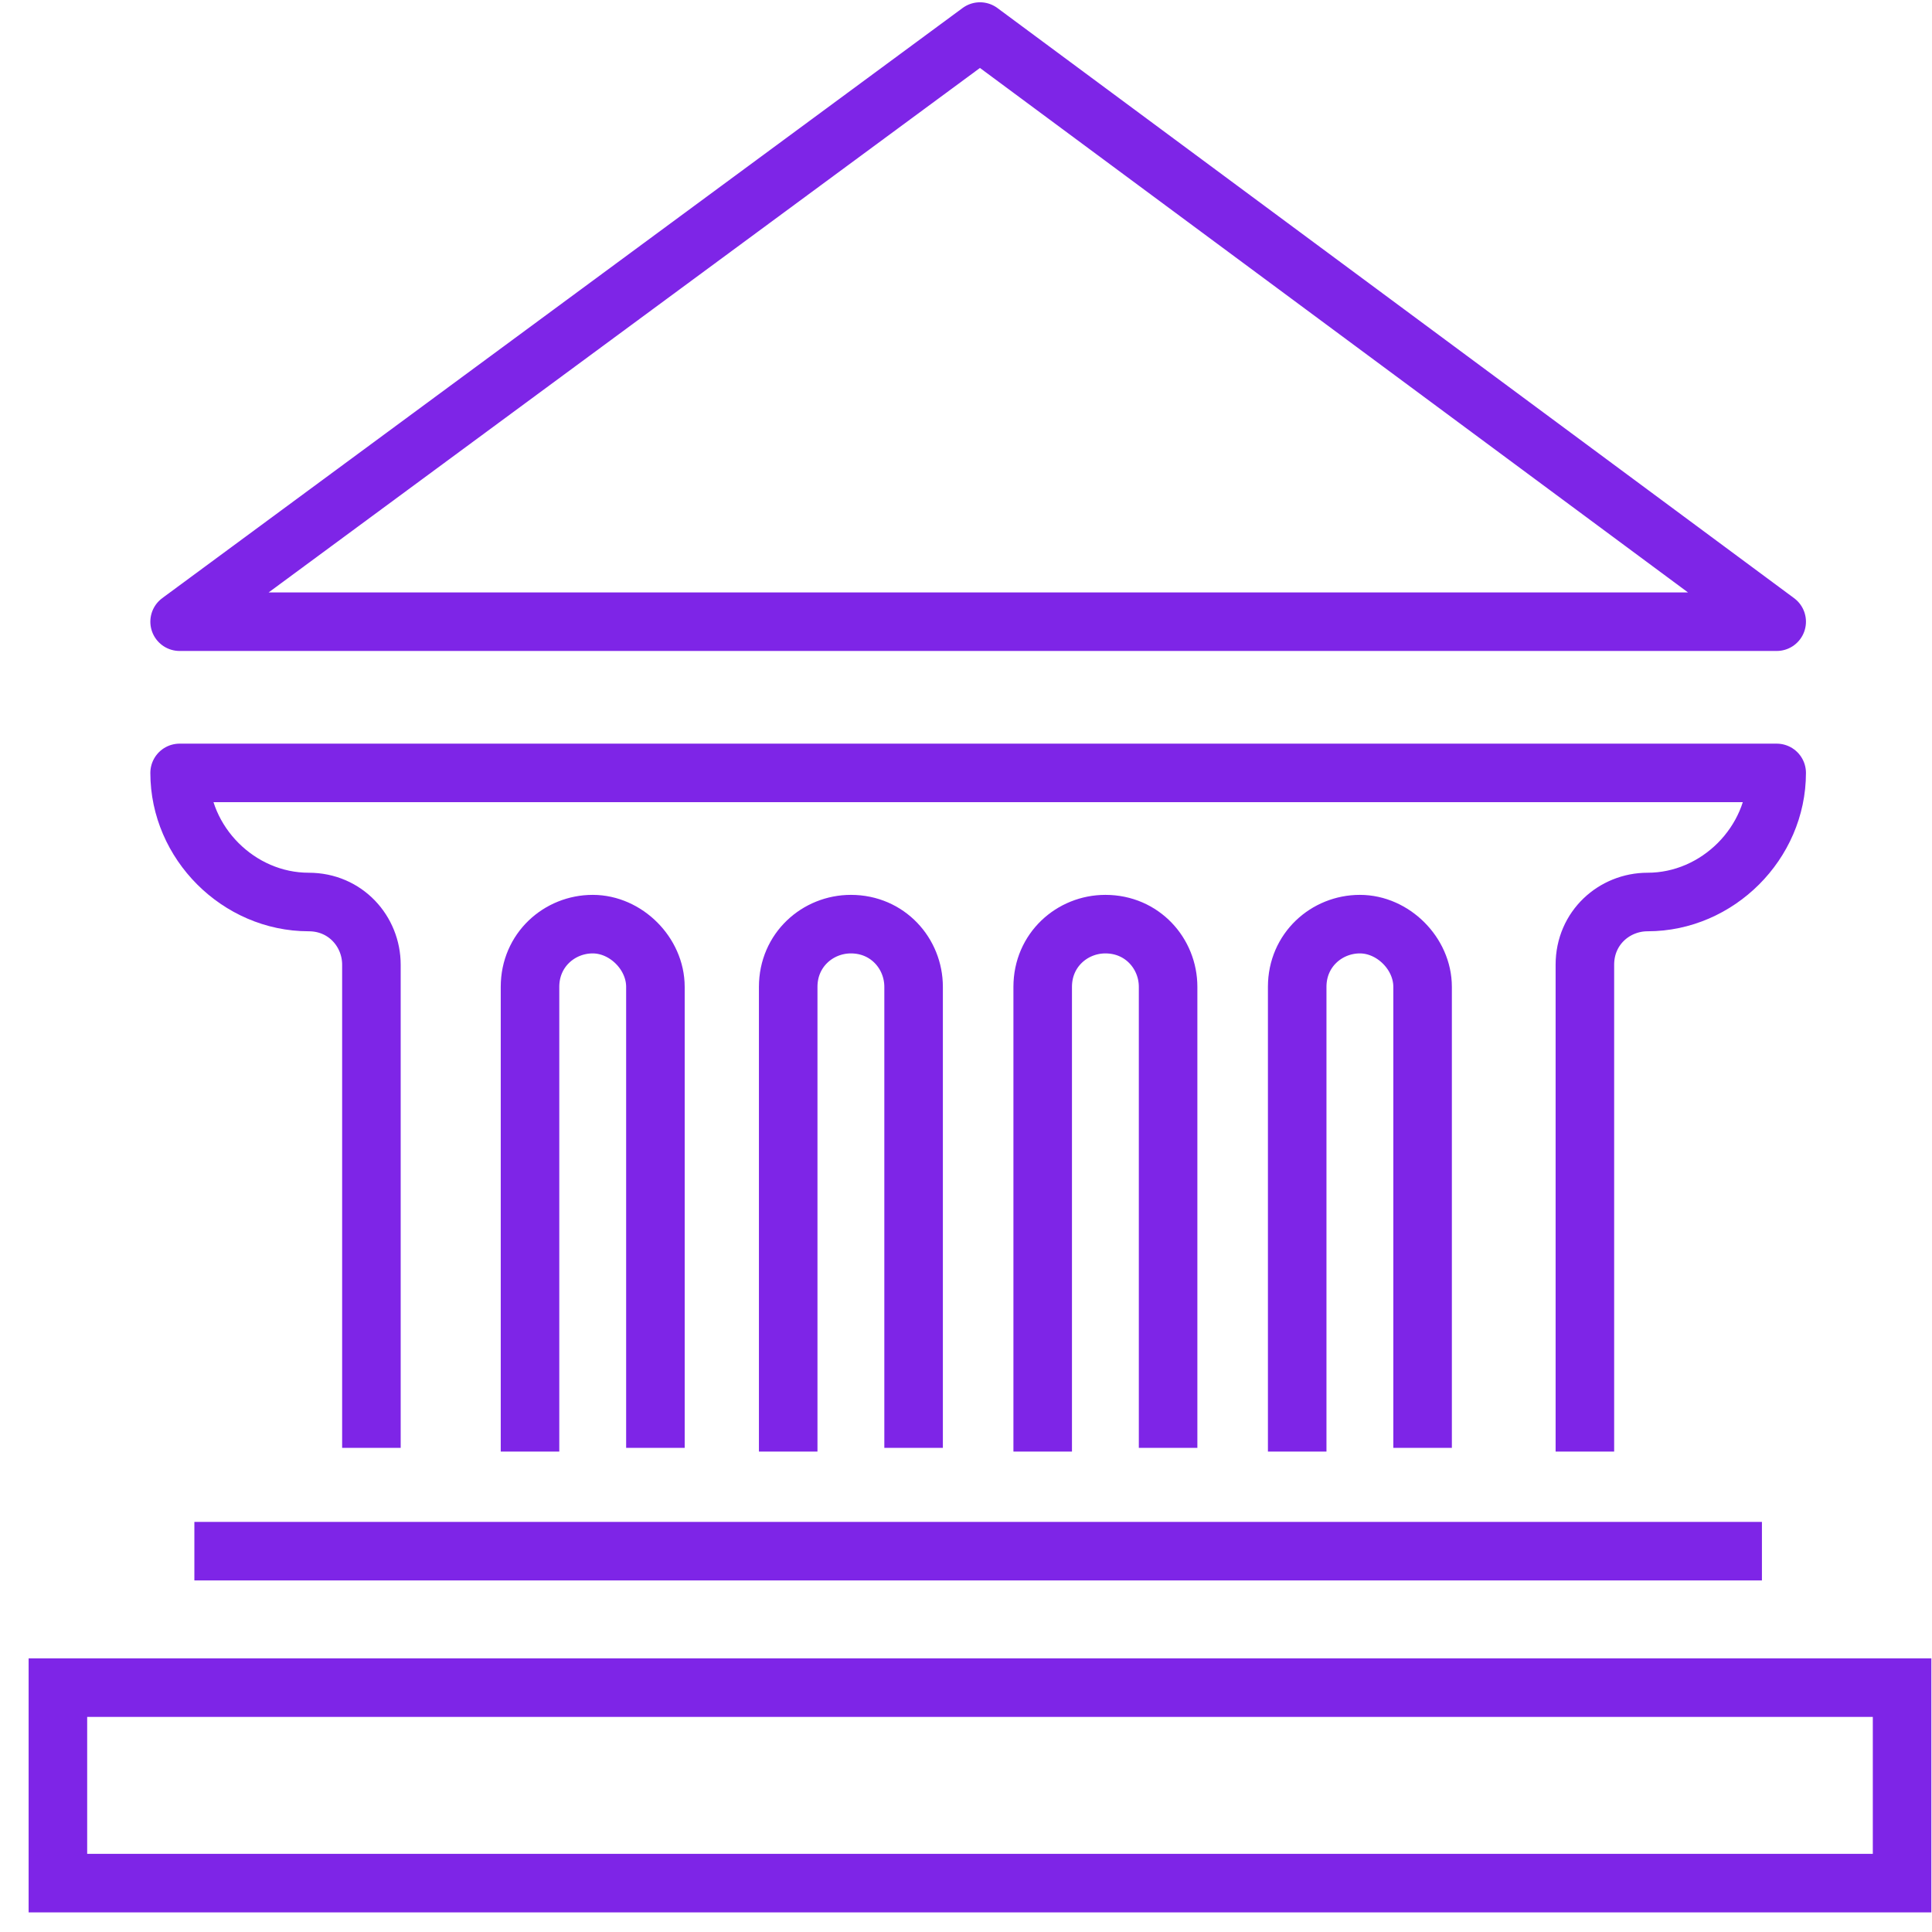
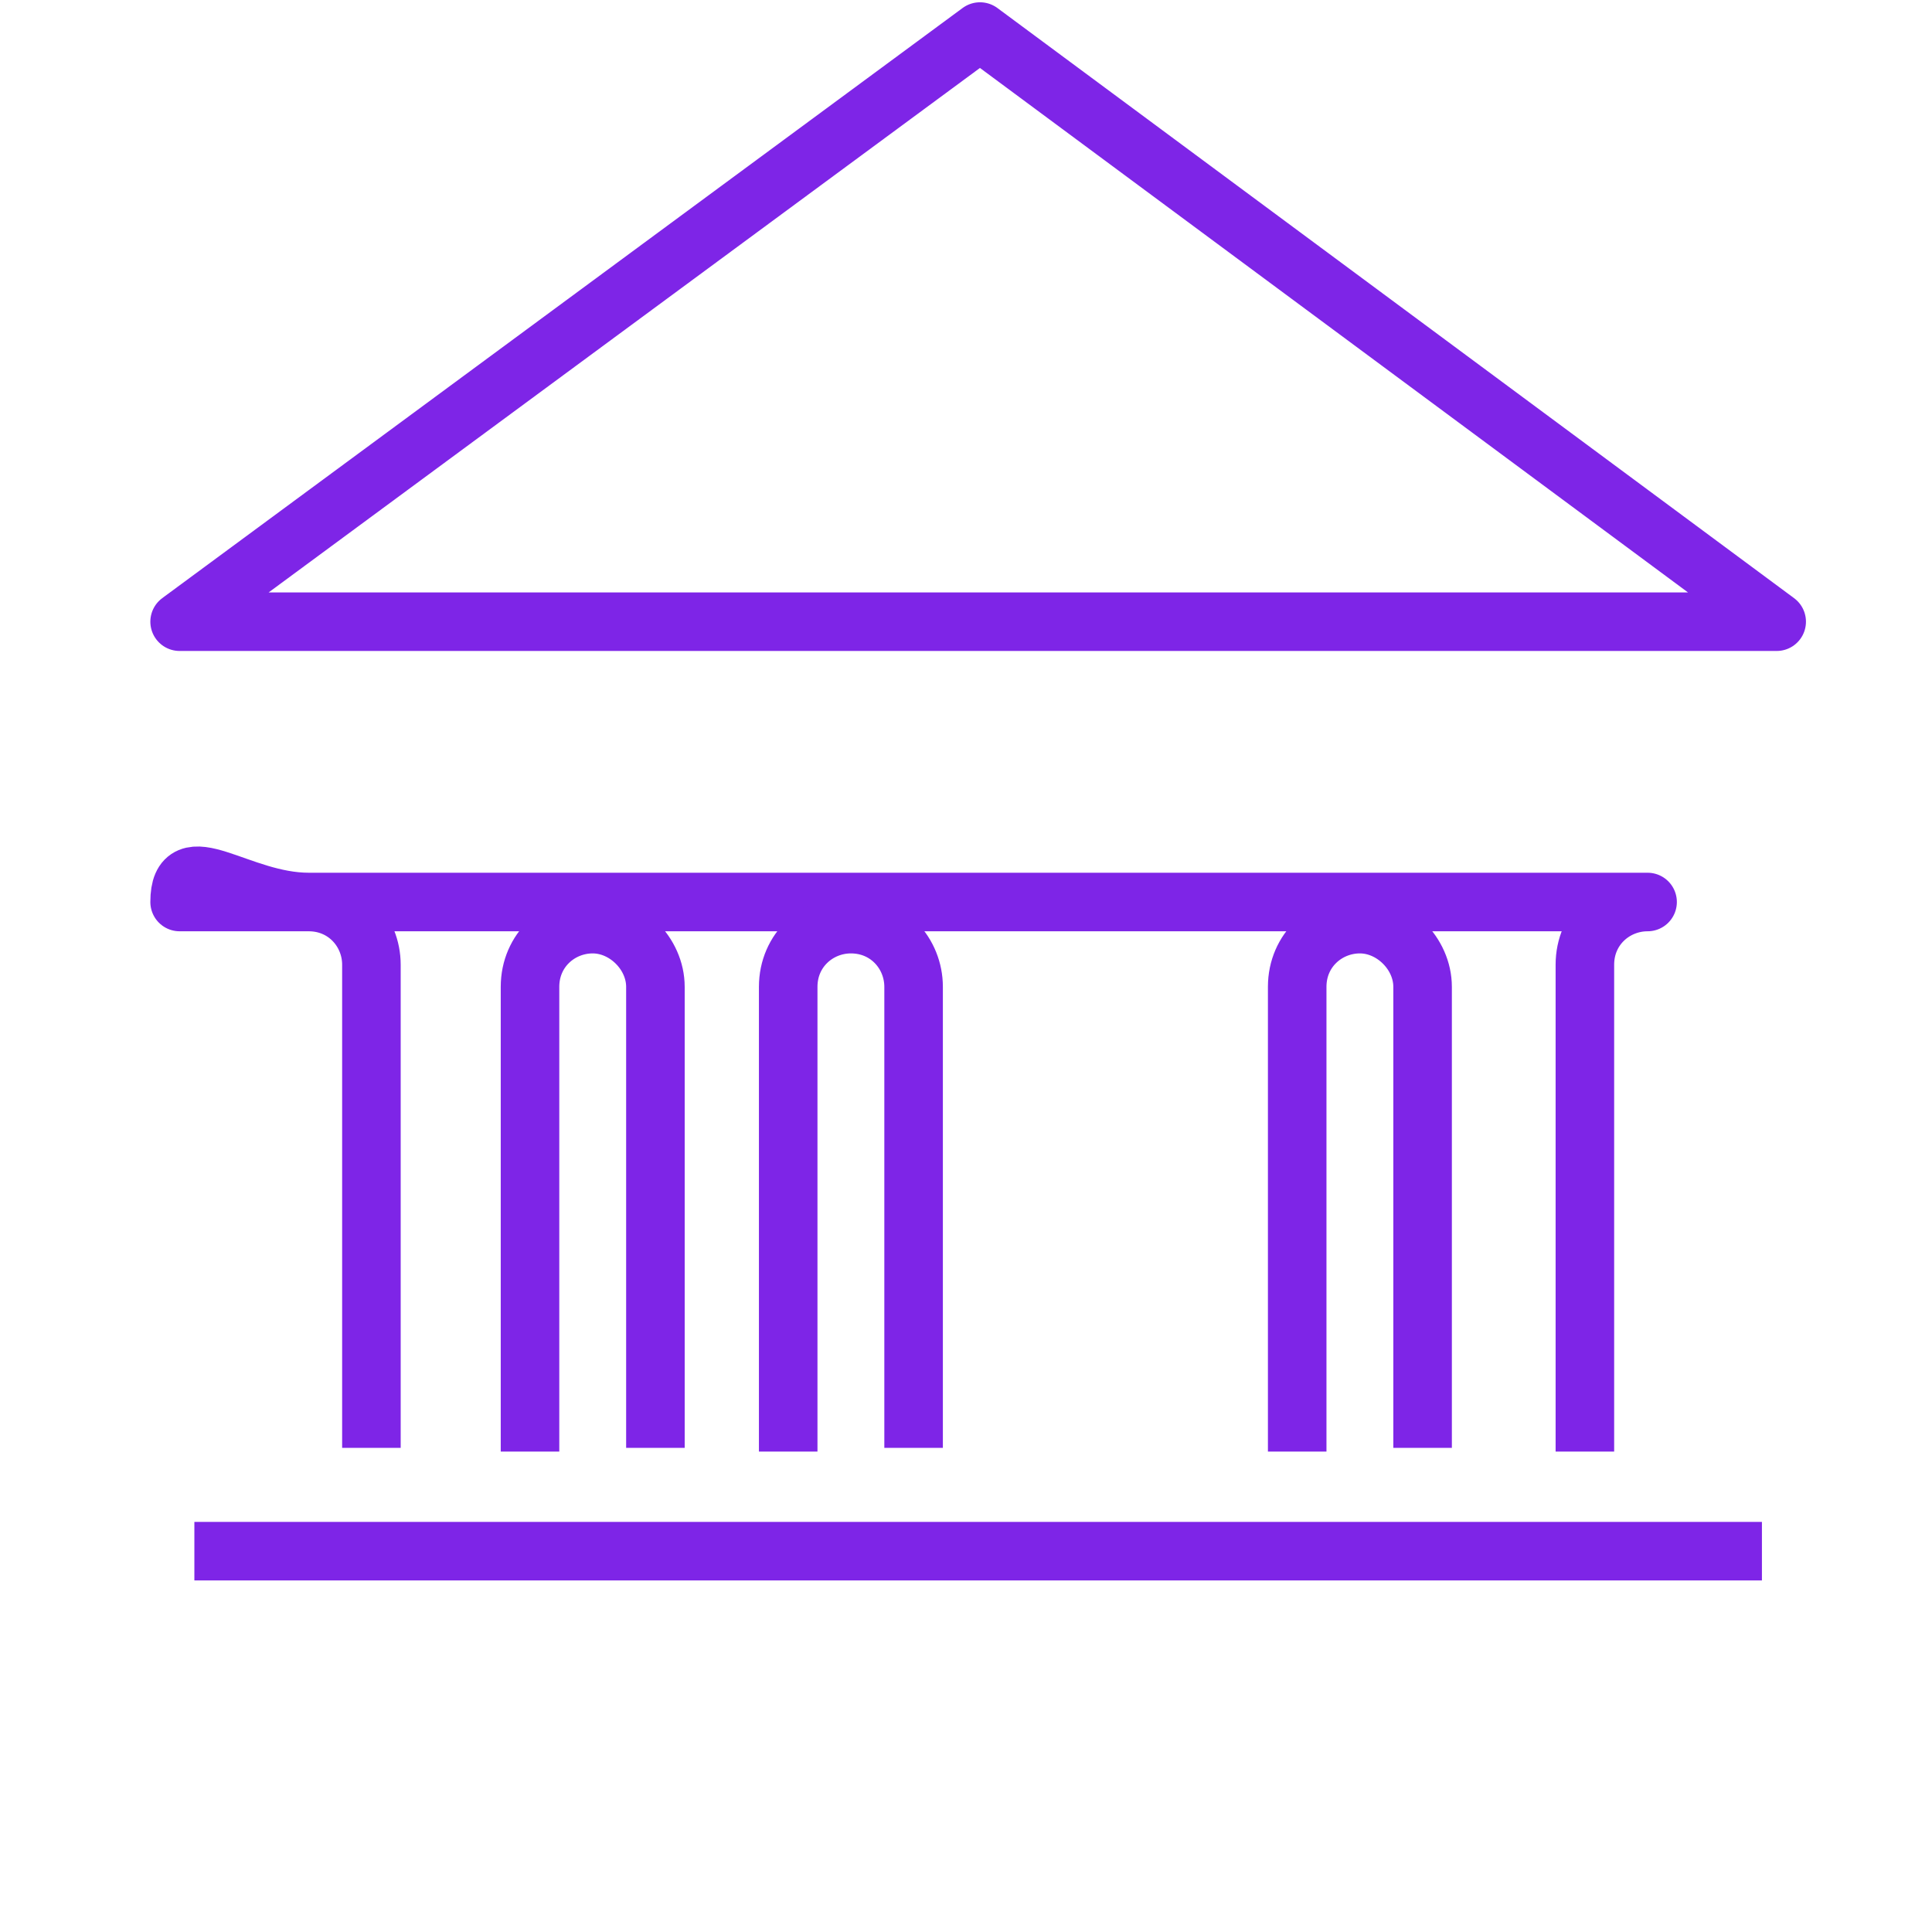
<svg xmlns="http://www.w3.org/2000/svg" width="33" height="33" viewBox="0 0 33 33" fill="none">
  <path d="M3.32 26.495H30.095" stroke="#7E25E7" stroke-miterlimit="10" stroke-linejoin="round" />
-   <path d="M27.071 24.794V16.478C27.071 15.848 27.575 15.407 28.142 15.407C29.339 15.407 30.347 14.399 30.347 13.202H3.068C3.068 14.399 4.076 15.407 5.273 15.407C5.903 15.407 6.344 15.911 6.344 16.478V24.731" stroke="#7E25E7" stroke-miterlimit="10" stroke-linejoin="round" />
+   <path d="M27.071 24.794V16.478C27.071 15.848 27.575 15.407 28.142 15.407H3.068C3.068 14.399 4.076 15.407 5.273 15.407C5.903 15.407 6.344 15.911 6.344 16.478V24.731" stroke="#7E25E7" stroke-miterlimit="10" stroke-linejoin="round" />
  <path d="M30.347 10.619H3.068L16.739 0.539L30.347 10.619Z" stroke="#7E25E7" stroke-miterlimit="10" stroke-linejoin="round" />
-   <path d="M32.489 28.826H0.989V32.165H32.489V28.826Z" stroke="#7E25E7" stroke-miterlimit="10" />
  <path d="M9.053 24.794V16.856C9.053 16.226 9.557 15.785 10.124 15.785C10.691 15.785 11.195 16.289 11.195 16.856V24.731" stroke="#7E25E7" stroke-miterlimit="10" stroke-linejoin="round" />
  <path d="M13.463 24.794V16.856C13.463 16.226 13.967 15.785 14.534 15.785C15.164 15.785 15.605 16.289 15.605 16.856V24.731" stroke="#7E25E7" stroke-miterlimit="10" stroke-linejoin="round" />
-   <path d="M17.81 24.794V16.856C17.81 16.226 18.314 15.785 18.881 15.785C19.511 15.785 19.952 16.289 19.952 16.856V24.731" stroke="#7E25E7" stroke-miterlimit="10" stroke-linejoin="round" />
  <path d="M22.157 24.794V16.856C22.157 16.226 22.661 15.785 23.228 15.785C23.795 15.785 24.299 16.289 24.299 16.856V24.731" stroke="#7E25E7" stroke-miterlimit="10" stroke-linejoin="round" />
</svg>